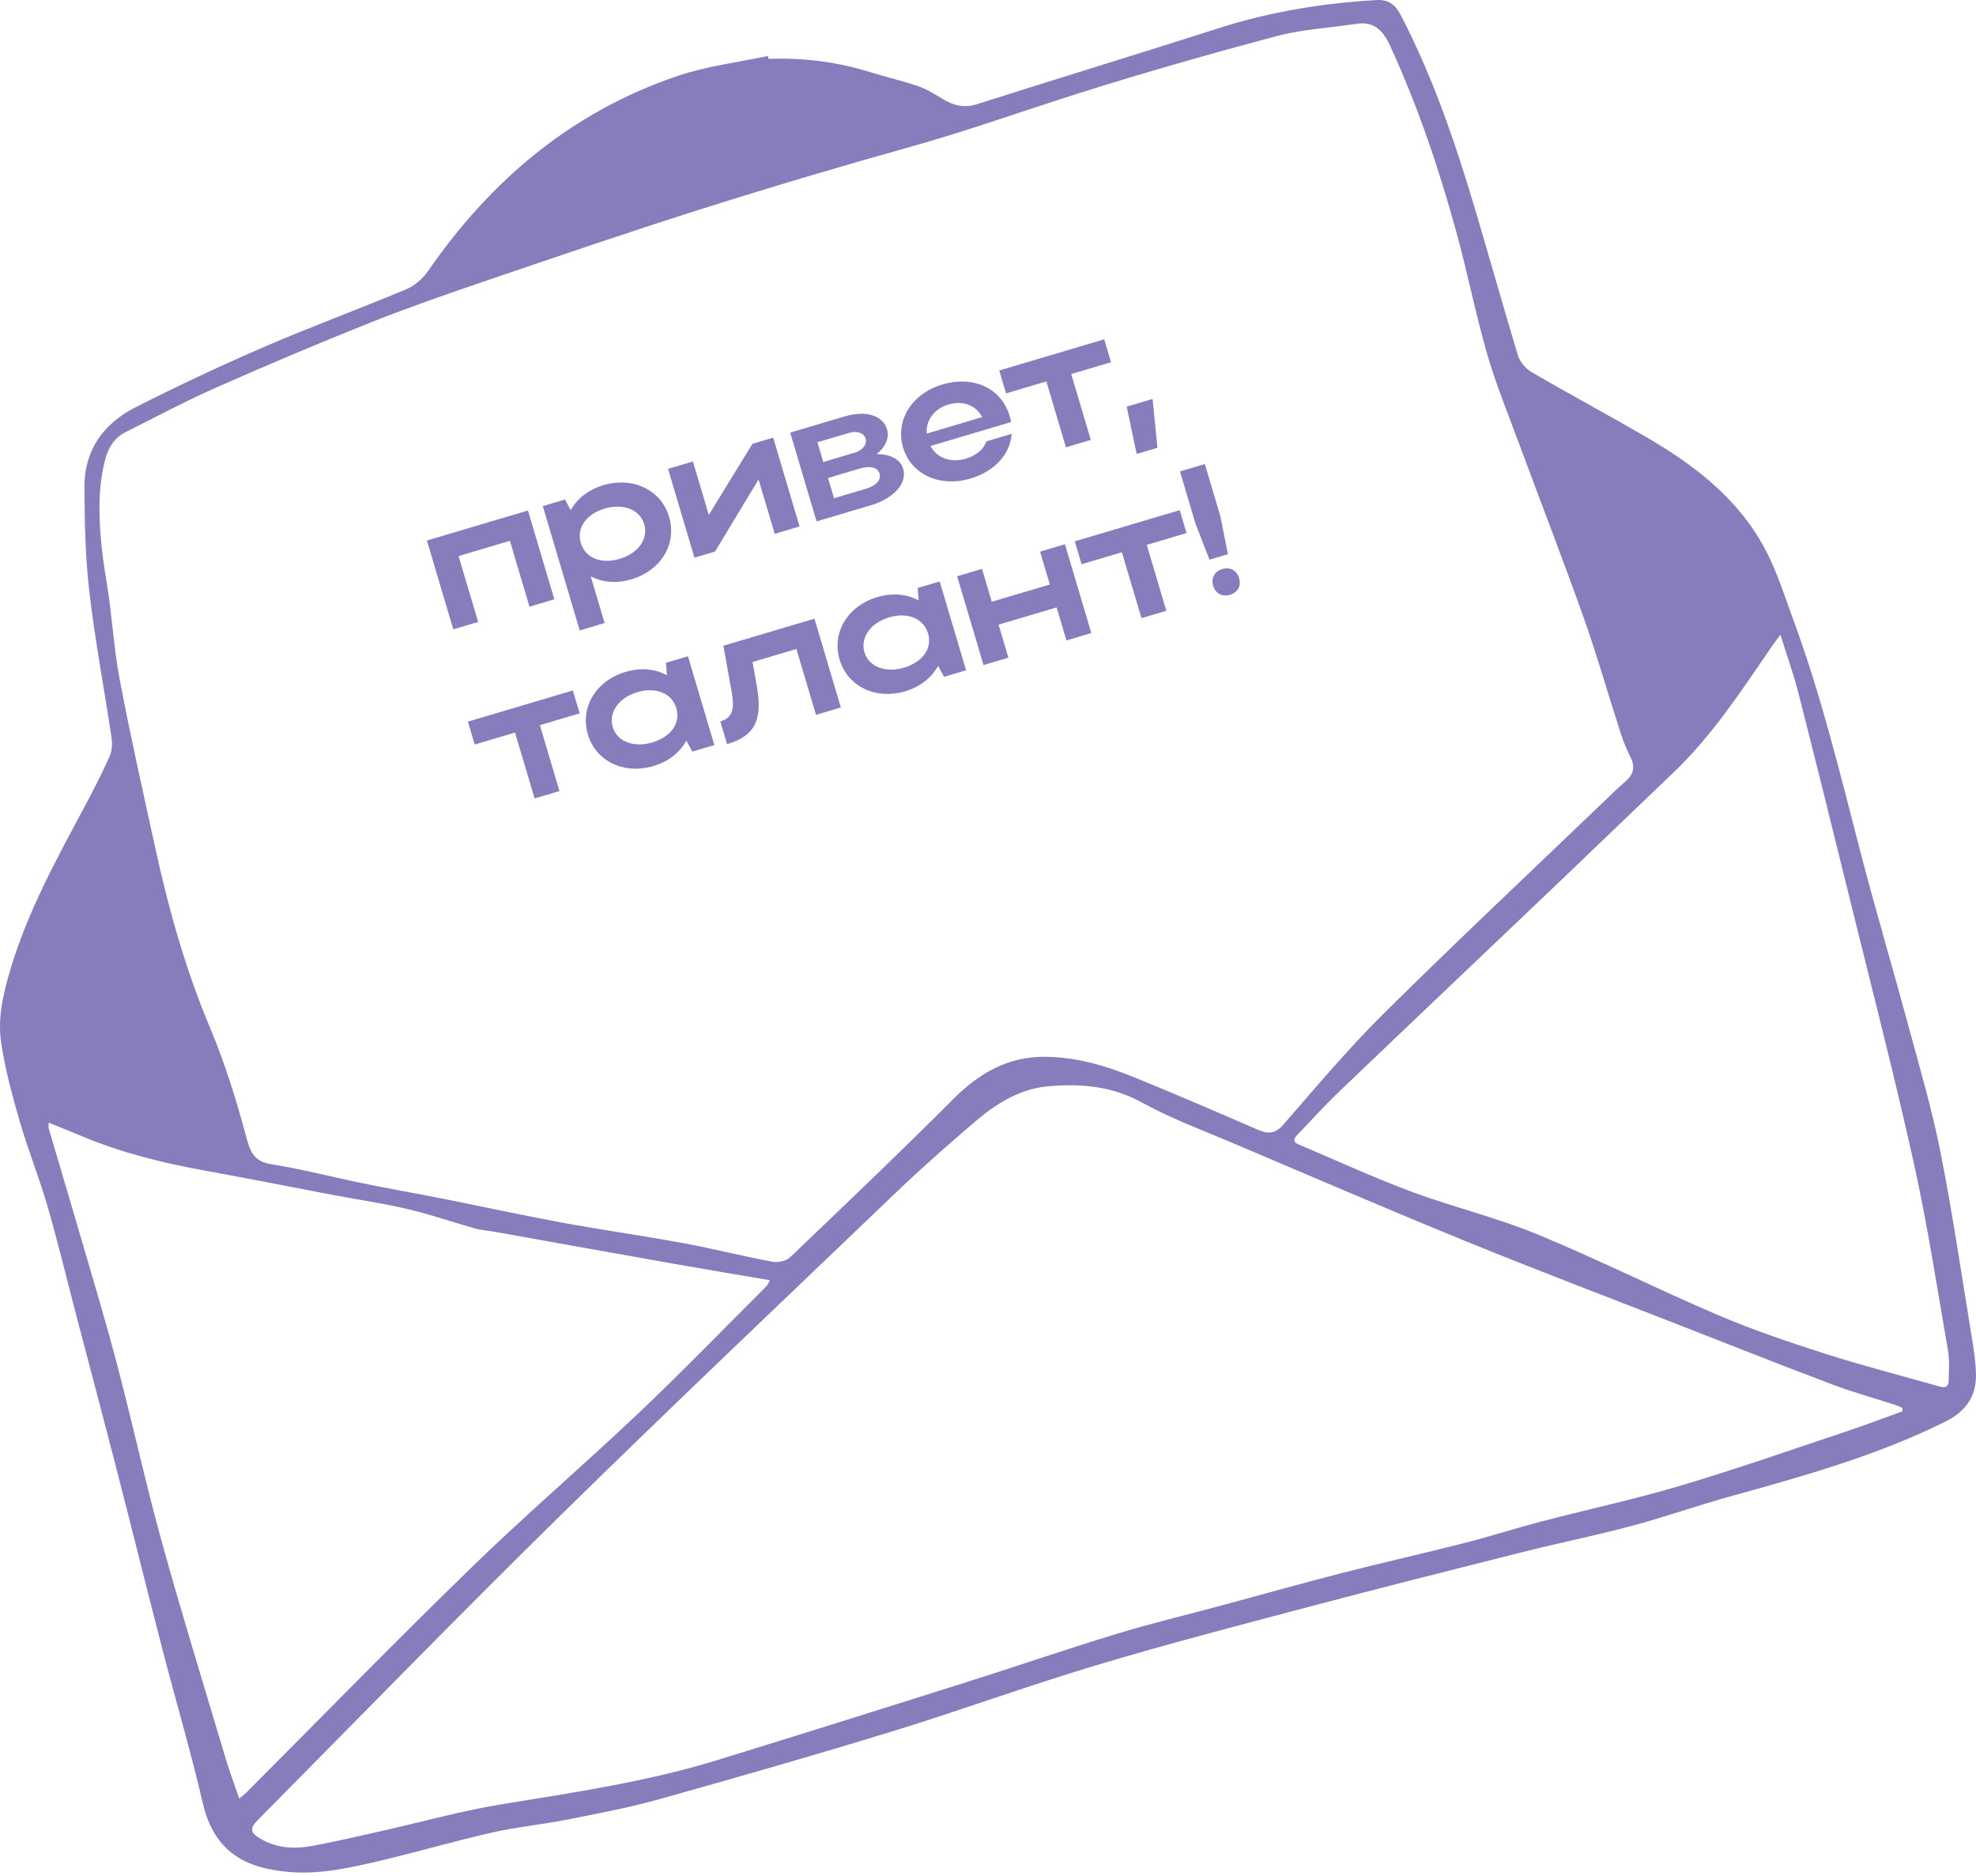
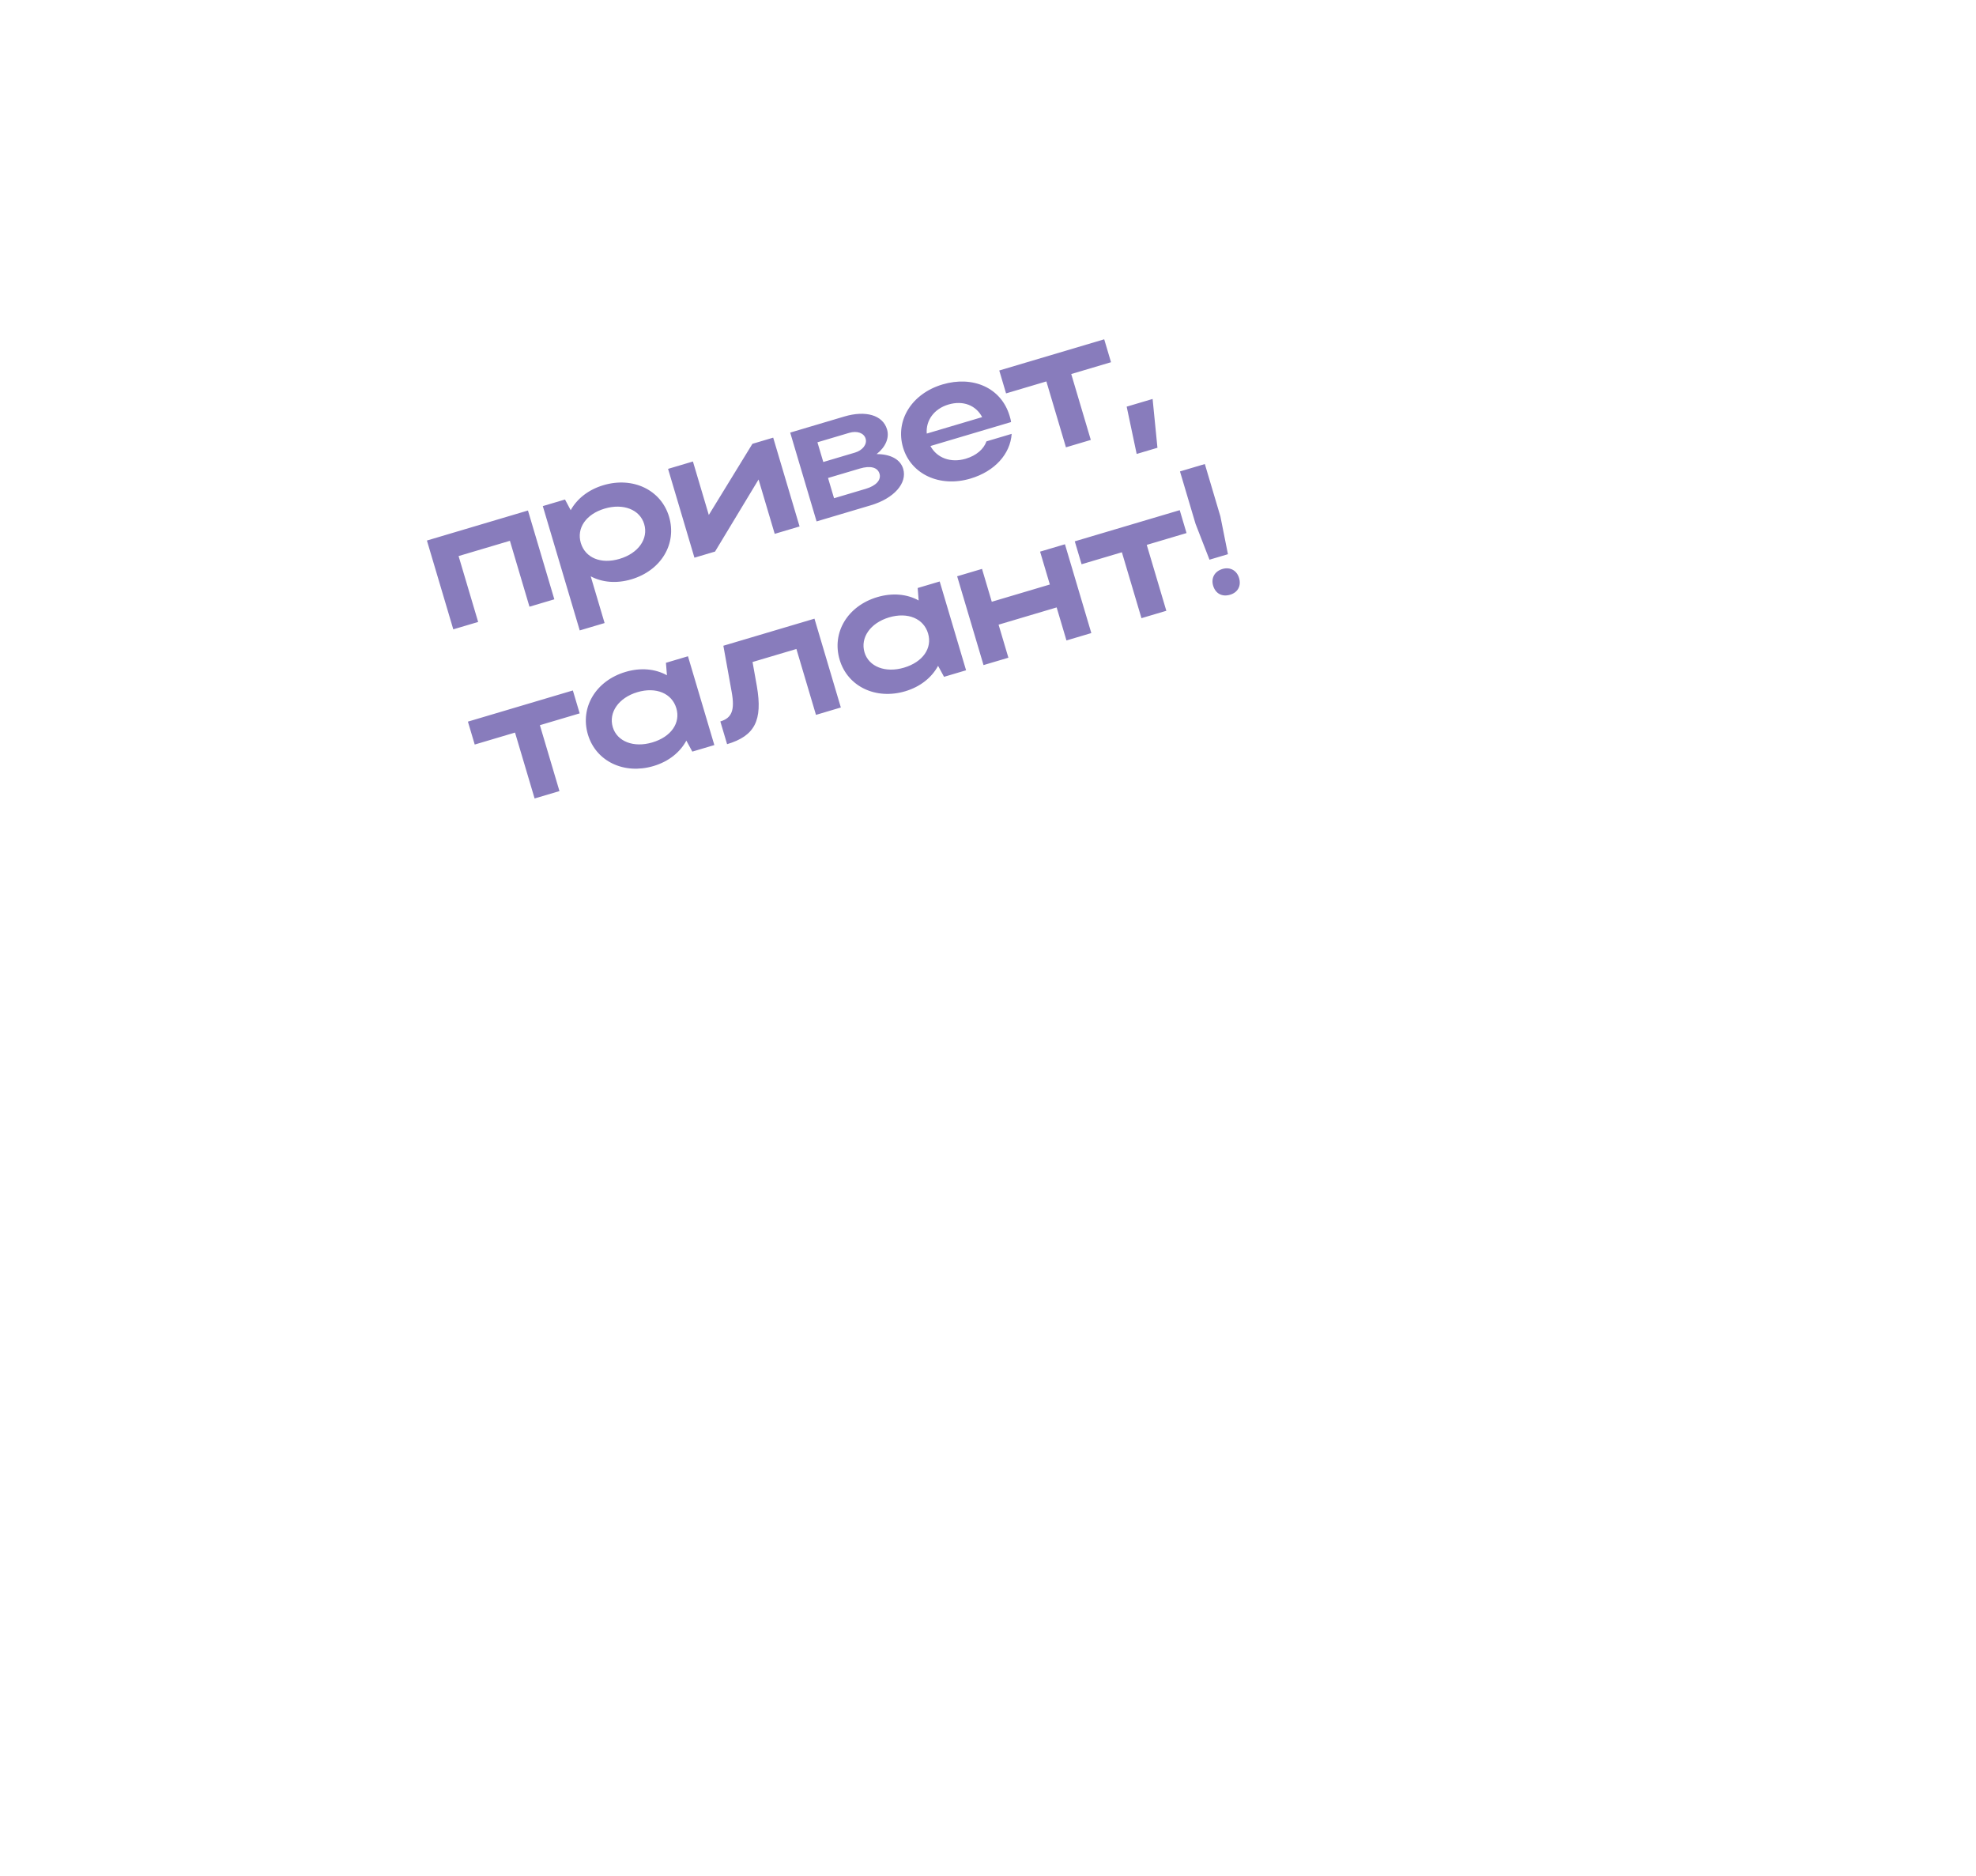
<svg xmlns="http://www.w3.org/2000/svg" width="256" height="243" viewBox="0 0 256 243" fill="none">
-   <path d="M99.548 7.627C104.073 7.448 108.498 8.015 112.821 9.368C114.865 10.008 116.965 10.474 118.986 11.176C120.115 11.569 121.159 12.237 122.198 12.86C123.584 13.697 124.938 14.017 126.583 13.489C136.993 10.176 147.442 6.998 157.846 3.663C164.527 1.518 171.361 0.412 178.34 0.008C179.873 -0.082 180.76 0.592 181.434 1.883C185.184 9.081 187.919 16.678 190.288 24.41C192.489 31.597 194.477 38.851 196.661 46.044C196.913 46.88 197.677 47.767 198.446 48.211C203.41 51.102 208.474 53.814 213.438 56.706C219.648 60.328 225.274 64.679 228.704 71.181C230.26 74.123 231.259 77.368 232.416 80.513C235.97 90.176 238.384 100.164 240.967 110.114C242.971 117.84 245.251 125.498 247.334 133.207C248.772 138.524 250.332 143.83 251.399 149.232C252.96 157.154 254.134 165.155 255.442 173.134C255.706 174.734 255.958 176.357 255.998 177.974C256.065 180.877 254.639 182.859 252.022 184.15C243.179 188.53 233.746 191.174 224.291 193.791C219.973 194.987 215.74 196.486 211.416 197.642C206.728 198.895 201.961 199.855 197.256 201.039C187.969 203.375 178.688 205.717 169.435 208.165C160.271 210.59 151.097 212.976 142.018 215.7C133.169 218.35 124.483 221.533 115.651 224.245C105.612 227.328 95.516 230.219 85.404 233.049C81.502 234.144 77.493 234.897 73.512 235.683C70.261 236.328 66.948 236.637 63.72 237.373C58.801 238.49 53.961 239.916 49.048 241.067C45.275 241.949 41.457 242.802 37.544 242.482C31.766 242.016 27.735 239.866 26.269 233.543C24.72 226.862 22.76 220.27 21.042 213.628C19.037 205.896 17.123 198.142 15.129 190.411C13.395 183.673 11.603 176.952 9.84 170.22C8.622 165.565 7.499 160.883 6.163 156.267C5.085 152.55 3.63 148.946 2.552 145.229C1.581 141.871 0.649 138.463 0.144 135.015C-0.328 131.809 0.436 128.62 1.368 125.504C3.58 118.104 7.258 111.388 10.879 104.634C12.047 102.455 13.175 100.254 14.186 98.003C14.512 97.284 14.568 96.341 14.45 95.543C13.512 89.255 12.316 83 11.581 76.695C11.053 72.163 10.952 67.565 10.941 62.995C10.935 58.295 13.428 54.859 17.488 52.792C22.973 50.002 28.56 47.38 34.208 44.937C40.289 42.31 46.516 40.03 52.625 37.47C53.714 37.015 54.77 36.094 55.449 35.117C63.63 23.281 74.152 14.421 87.897 9.8C91.625 8.548 95.612 8.076 99.486 7.251C99.514 7.375 99.542 7.504 99.57 7.627H99.548ZM175.386 3.13C172.012 3.635 168.559 3.826 165.285 4.702C156.723 6.993 148.183 9.418 139.733 12.091C132.445 14.399 125.246 16.981 117.869 19.042C108.745 21.591 99.654 24.292 90.62 27.155C81.103 30.171 71.659 33.41 62.209 36.627C57.352 38.284 52.496 39.98 47.734 41.883C41.109 44.533 34.534 47.312 28.01 50.199C24.012 51.967 20.138 54.033 16.224 55.998C14.742 56.745 13.978 58.11 13.597 59.642C13.282 60.906 13.058 62.214 12.968 63.511C12.698 67.498 13.147 71.433 13.81 75.375C14.512 79.564 14.714 83.842 15.506 88.014C16.898 95.353 18.549 102.646 20.143 109.951C21.878 117.901 24.079 125.689 27.252 133.224C29.144 137.722 30.609 142.438 31.873 147.154C32.417 149.181 32.861 150.445 35.191 150.81C39.155 151.433 43.052 152.466 46.988 153.269C50.502 153.988 54.034 154.605 57.549 155.301C62.591 156.301 67.611 157.401 72.658 158.333C77.942 159.305 83.265 160.052 88.548 161.029C92.406 161.736 96.212 162.707 100.07 163.432C100.783 163.566 101.855 163.342 102.355 162.859C109.452 156.082 116.56 149.31 123.489 142.371C126.897 138.957 130.665 136.795 135.594 136.885C139.598 136.952 143.348 138.075 146.987 139.558C152.343 141.736 157.661 144.033 162.967 146.335C164.292 146.913 165.201 146.874 166.251 145.678C170.49 140.827 174.634 135.869 179.204 131.343C188.604 122.034 198.25 112.972 207.801 103.814C208.71 102.938 209.614 102.057 210.569 101.231C211.59 100.35 211.894 99.401 211.265 98.137C210.765 97.138 210.327 96.094 209.985 95.032C208.362 90.013 206.925 84.931 205.156 79.962C202.466 72.394 199.552 64.909 196.767 57.374C195.358 53.567 193.803 49.789 192.68 45.898C191.164 40.653 190.114 35.28 188.665 30.013C186.408 21.81 183.685 13.77 180.136 6.016C179.131 3.826 177.907 2.624 175.392 3.147L175.386 3.13ZM246.475 182.791C246.475 182.651 246.475 182.505 246.475 182.365C246.155 182.23 245.846 182.078 245.515 181.972C242.809 181.096 240.052 180.338 237.396 179.333C230.681 176.795 223.999 174.15 217.312 171.534C208.182 167.968 199.019 164.493 189.945 160.793C179.755 156.632 169.642 152.275 159.513 147.974C155.65 146.335 151.681 144.869 148.026 142.848C144.118 140.681 140.047 140.327 135.825 140.703C132.158 141.029 129.098 142.915 126.369 145.251C122.995 148.137 119.649 151.062 116.437 154.128C101.676 168.255 86.847 182.314 72.271 196.626C59.166 209.501 46.353 222.668 33.422 235.722C32.311 236.845 32.406 237.395 33.782 238.192C35.825 239.372 38.077 239.523 40.317 239.119C43.304 238.585 46.263 237.878 49.222 237.215C54.511 236.031 59.75 234.56 65.084 233.689C74.45 232.162 83.838 230.781 92.933 227.979C103.456 224.739 113.966 221.443 124.466 218.125C131.187 216.003 137.857 213.712 144.595 211.651C149.104 210.276 153.697 209.181 158.25 207.957C163.433 206.559 168.598 205.099 173.797 203.763C179.042 202.415 184.331 201.236 189.581 199.9C192.972 199.035 196.307 197.963 199.693 197.075C205.745 195.492 211.871 194.178 217.862 192.393C225.15 190.22 232.337 187.699 239.552 185.29C241.877 184.515 244.167 183.634 246.475 182.803V182.791ZM230.658 82.219C230.102 82.972 229.822 83.326 229.569 83.702C225.627 89.44 221.826 95.291 216.734 100.136C211.725 104.909 206.751 109.715 201.742 114.493C192.298 123.494 182.832 132.466 173.404 141.483C171.58 143.23 169.89 145.111 168.138 146.93C167.7 147.385 167.352 147.856 168.199 148.216C173.096 150.293 177.935 152.517 182.916 154.375C188.244 156.357 193.831 157.682 199.081 159.844C207.02 163.112 214.707 166.98 222.601 170.349C227.138 172.286 231.837 173.87 236.543 175.374C241.427 176.935 246.408 178.199 251.338 179.608C252.073 179.816 252.455 179.569 252.46 178.85C252.472 177.542 252.59 176.205 252.371 174.931C250.961 166.834 249.726 158.693 247.946 150.669C245.431 139.316 242.511 128.053 239.732 116.762C237.508 107.739 235.274 98.716 232.977 89.71C232.371 87.323 231.529 84.999 230.664 82.236L230.658 82.219ZM6.303 145.419C6.303 145.812 6.264 145.998 6.309 146.161C7.482 150.147 8.678 154.128 9.84 158.12C11.615 164.218 13.462 170.298 15.09 176.441C17.134 184.161 18.824 191.983 20.952 199.675C23.568 209.125 26.471 218.496 29.273 227.895C29.767 229.557 30.39 231.18 30.997 232.959C31.463 232.572 31.687 232.409 31.884 232.213C41.626 222.454 51.255 212.578 61.142 202.971C68.144 196.166 75.584 189.81 82.675 183.089C88.341 177.721 93.776 172.106 99.301 166.593C99.503 166.391 99.604 166.087 99.75 165.824C95.533 165.105 91.434 164.431 87.347 163.707C79.621 162.342 71.9 160.944 64.18 159.569C63.31 159.411 62.406 159.361 61.558 159.125C58.638 158.305 55.764 157.3 52.816 156.61C49.638 155.863 46.398 155.397 43.192 154.79C37.639 153.741 32.092 152.629 26.527 151.624C21.132 150.652 15.842 149.35 10.767 147.233C9.329 146.632 7.881 146.06 6.297 145.414L6.303 145.419Z" fill="#887CBC" />
  <path d="M55.309 70.014L68.4 66.125L71.817 77.628L68.596 78.585L66.061 70.05L59.412 72.025L61.947 80.56L58.726 81.517L55.309 70.014ZM70.323 65.554L73.199 64.7L73.936 66.083C74.767 64.584 76.249 63.418 78.181 62.844C82 61.71 85.648 63.455 86.68 66.929C87.726 70.449 85.645 73.896 81.803 75.038C79.894 75.605 78.046 75.453 76.531 74.651L78.328 80.702L75.107 81.658L70.323 65.554ZM83.459 67.886C82.899 65.999 80.747 65.161 78.332 65.879C75.916 66.597 74.679 68.416 75.246 70.326C75.82 72.258 77.85 73.107 80.266 72.39C82.727 71.659 84.02 69.772 83.459 67.886ZM103.588 68.191L100.367 69.148L98.276 62.108L92.637 71.444L89.968 72.237L86.551 60.733L89.772 59.777L91.829 66.702L97.479 57.487L100.171 56.688L103.588 68.191ZM105.791 67.537L102.374 56.033L109.391 53.949C112.129 53.136 114.364 53.749 114.918 55.612C115.253 56.74 114.705 57.929 113.567 58.818C115.344 58.816 116.643 59.481 117.012 60.724C117.565 62.587 115.822 64.557 112.808 65.452L105.791 67.537ZM112.144 56.812C111.933 56.098 111.055 55.758 110.02 56.066L105.902 57.289L106.661 59.843L110.779 58.619C111.722 58.339 112.37 57.571 112.144 56.812ZM113.946 61.359C113.693 60.508 112.728 60.294 111.394 60.69L107.276 61.913L108.055 64.536L112.173 63.313C113.507 62.916 114.185 62.164 113.946 61.359ZM130.988 54.669L120.543 57.772C121.38 59.326 123.181 59.993 125.113 59.419C126.494 59.009 127.448 58.175 127.8 57.169L131.067 56.198C130.89 58.804 128.879 61.054 125.727 61.99C121.77 63.166 118.03 61.448 116.998 57.974C115.952 54.454 118.125 50.979 122.105 49.797C126.039 48.628 129.715 50.215 130.802 53.873C130.877 54.126 130.959 54.403 130.988 54.669ZM120.065 56.161L127.243 54.029C126.436 52.491 124.764 51.836 122.877 52.397C121.014 52.95 119.932 54.448 120.065 56.161ZM138.098 57.94L135.563 49.405L130.34 50.956L129.459 47.988L143.056 43.949L143.937 46.917L138.784 48.448L141.319 56.983L138.098 57.94ZM147.261 58.799L145.967 52.673L149.326 51.676L149.953 57.999L147.261 58.799ZM69.26 103.424L66.724 94.889L61.502 96.44L60.62 93.472L74.217 89.434L75.099 92.401L69.945 93.932L72.481 102.468L69.26 103.424ZM92.546 96.507L89.693 97.355L88.92 95.932C88.095 97.454 86.621 98.643 84.665 99.224C80.846 100.358 77.198 98.613 76.166 95.139C75.121 91.619 77.201 88.172 81.043 87.03C82.976 86.456 84.876 86.618 86.405 87.466L86.276 85.852L89.129 85.004L92.546 96.507ZM79.387 94.182C79.941 96.046 82.092 96.884 84.508 96.166C86.947 95.442 88.191 93.645 87.623 91.736C87.049 89.803 84.99 88.938 82.574 89.655C80.158 90.373 78.82 92.272 79.387 94.182ZM94.793 89.631L93.715 83.642L105.518 80.136L108.935 91.639L105.714 92.596L103.178 84.061L97.496 85.749L98.06 88.911C98.811 93.294 97.81 95.319 94.198 96.392L93.323 93.447C94.819 93.003 95.217 91.984 94.793 89.631ZM125.159 86.82L122.306 87.668L121.533 86.245C120.708 87.767 119.233 88.956 117.278 89.537C113.459 90.671 109.811 88.925 108.779 85.451C107.733 81.931 109.814 78.484 113.656 77.343C115.588 76.769 117.489 76.931 119.018 77.778L118.889 76.164L121.742 75.317L125.159 86.82ZM112 84.495C112.553 86.358 114.705 87.196 117.121 86.479C119.559 85.754 120.803 83.958 120.236 82.048C119.662 80.116 117.602 79.25 115.187 79.968C112.771 80.686 111.432 82.585 112 84.495ZM127.421 86.148L124.004 74.645L127.225 73.688L128.49 77.944L136.013 75.71L134.748 71.453L137.969 70.497L141.386 82L138.165 82.957L136.894 78.677L129.371 80.912L130.642 85.191L127.421 86.148ZM147.882 80.07L145.346 71.535L140.124 73.086L139.242 70.118L152.839 66.08L153.721 69.047L148.567 70.578L151.103 79.114L147.882 80.07ZM158.109 66.893L159.086 71.785L156.694 72.496L154.888 67.85L152.872 61.063L156.093 60.106L158.109 66.893ZM157.167 75.86C156.88 74.894 157.342 74.005 158.378 73.698C159.367 73.404 160.239 73.896 160.526 74.862C160.834 75.898 160.358 76.74 159.369 77.034C158.333 77.341 157.475 76.895 157.167 75.86Z" fill="#887CBC" />
</svg>